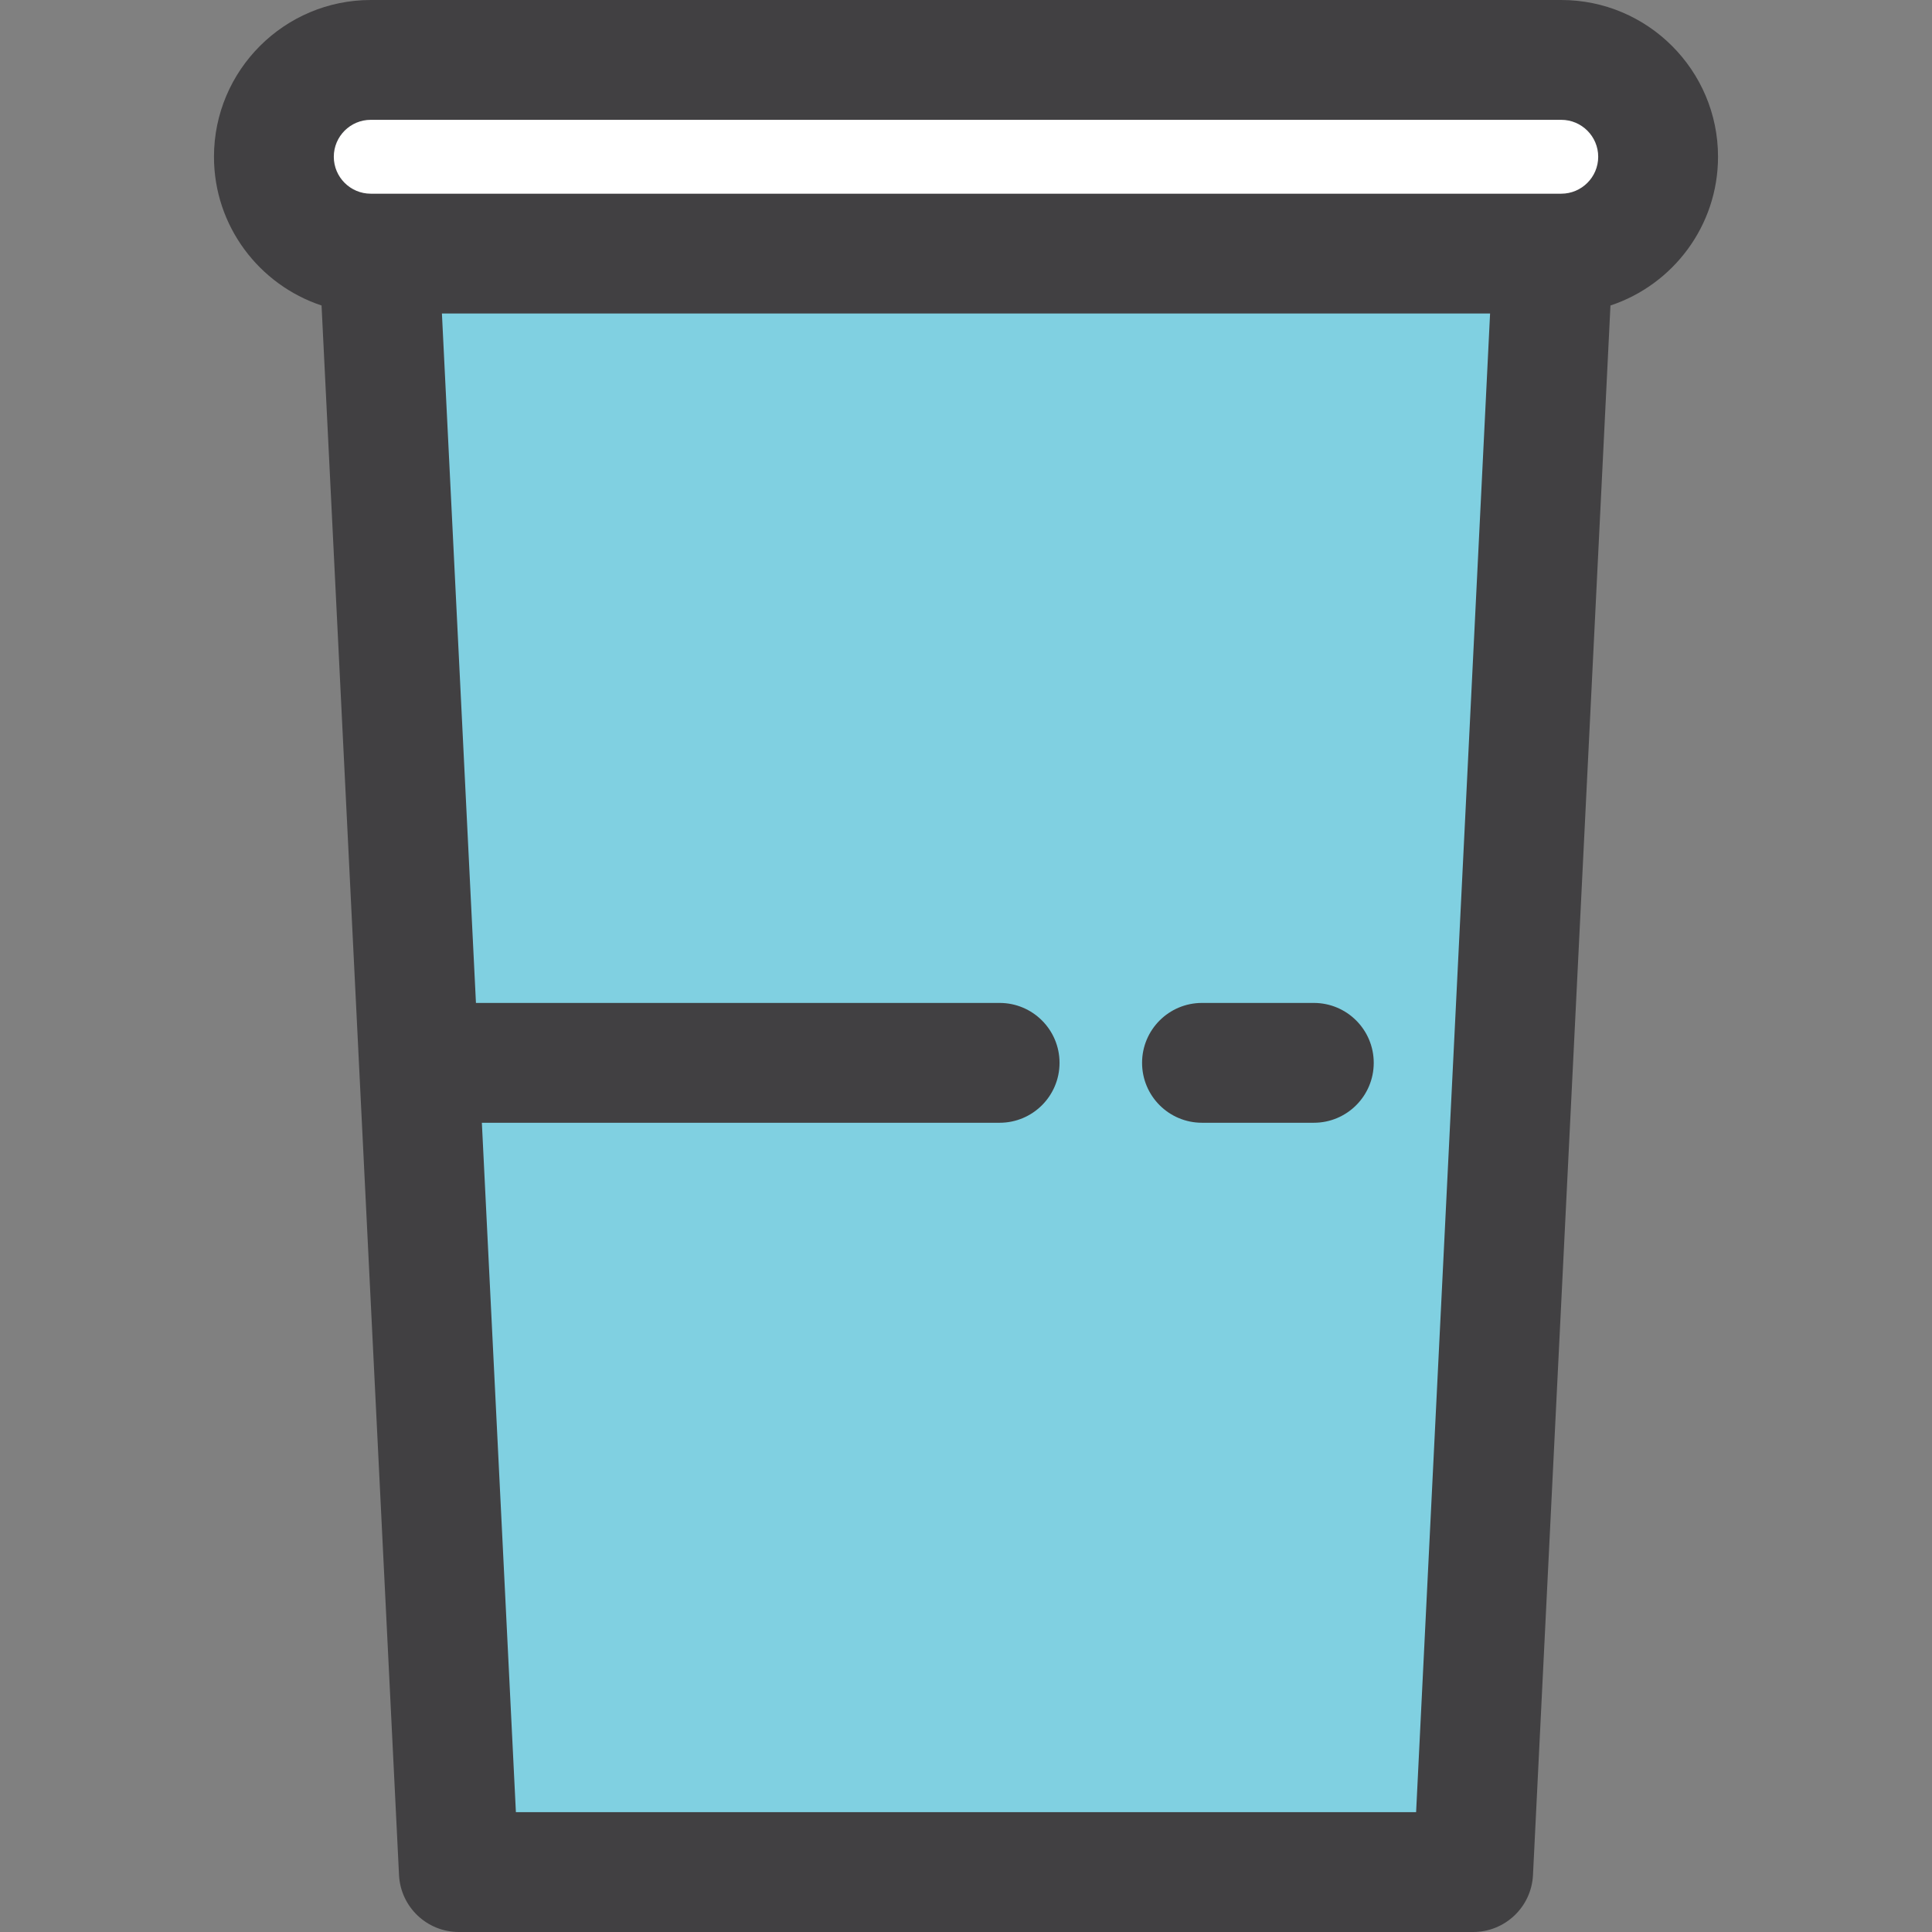
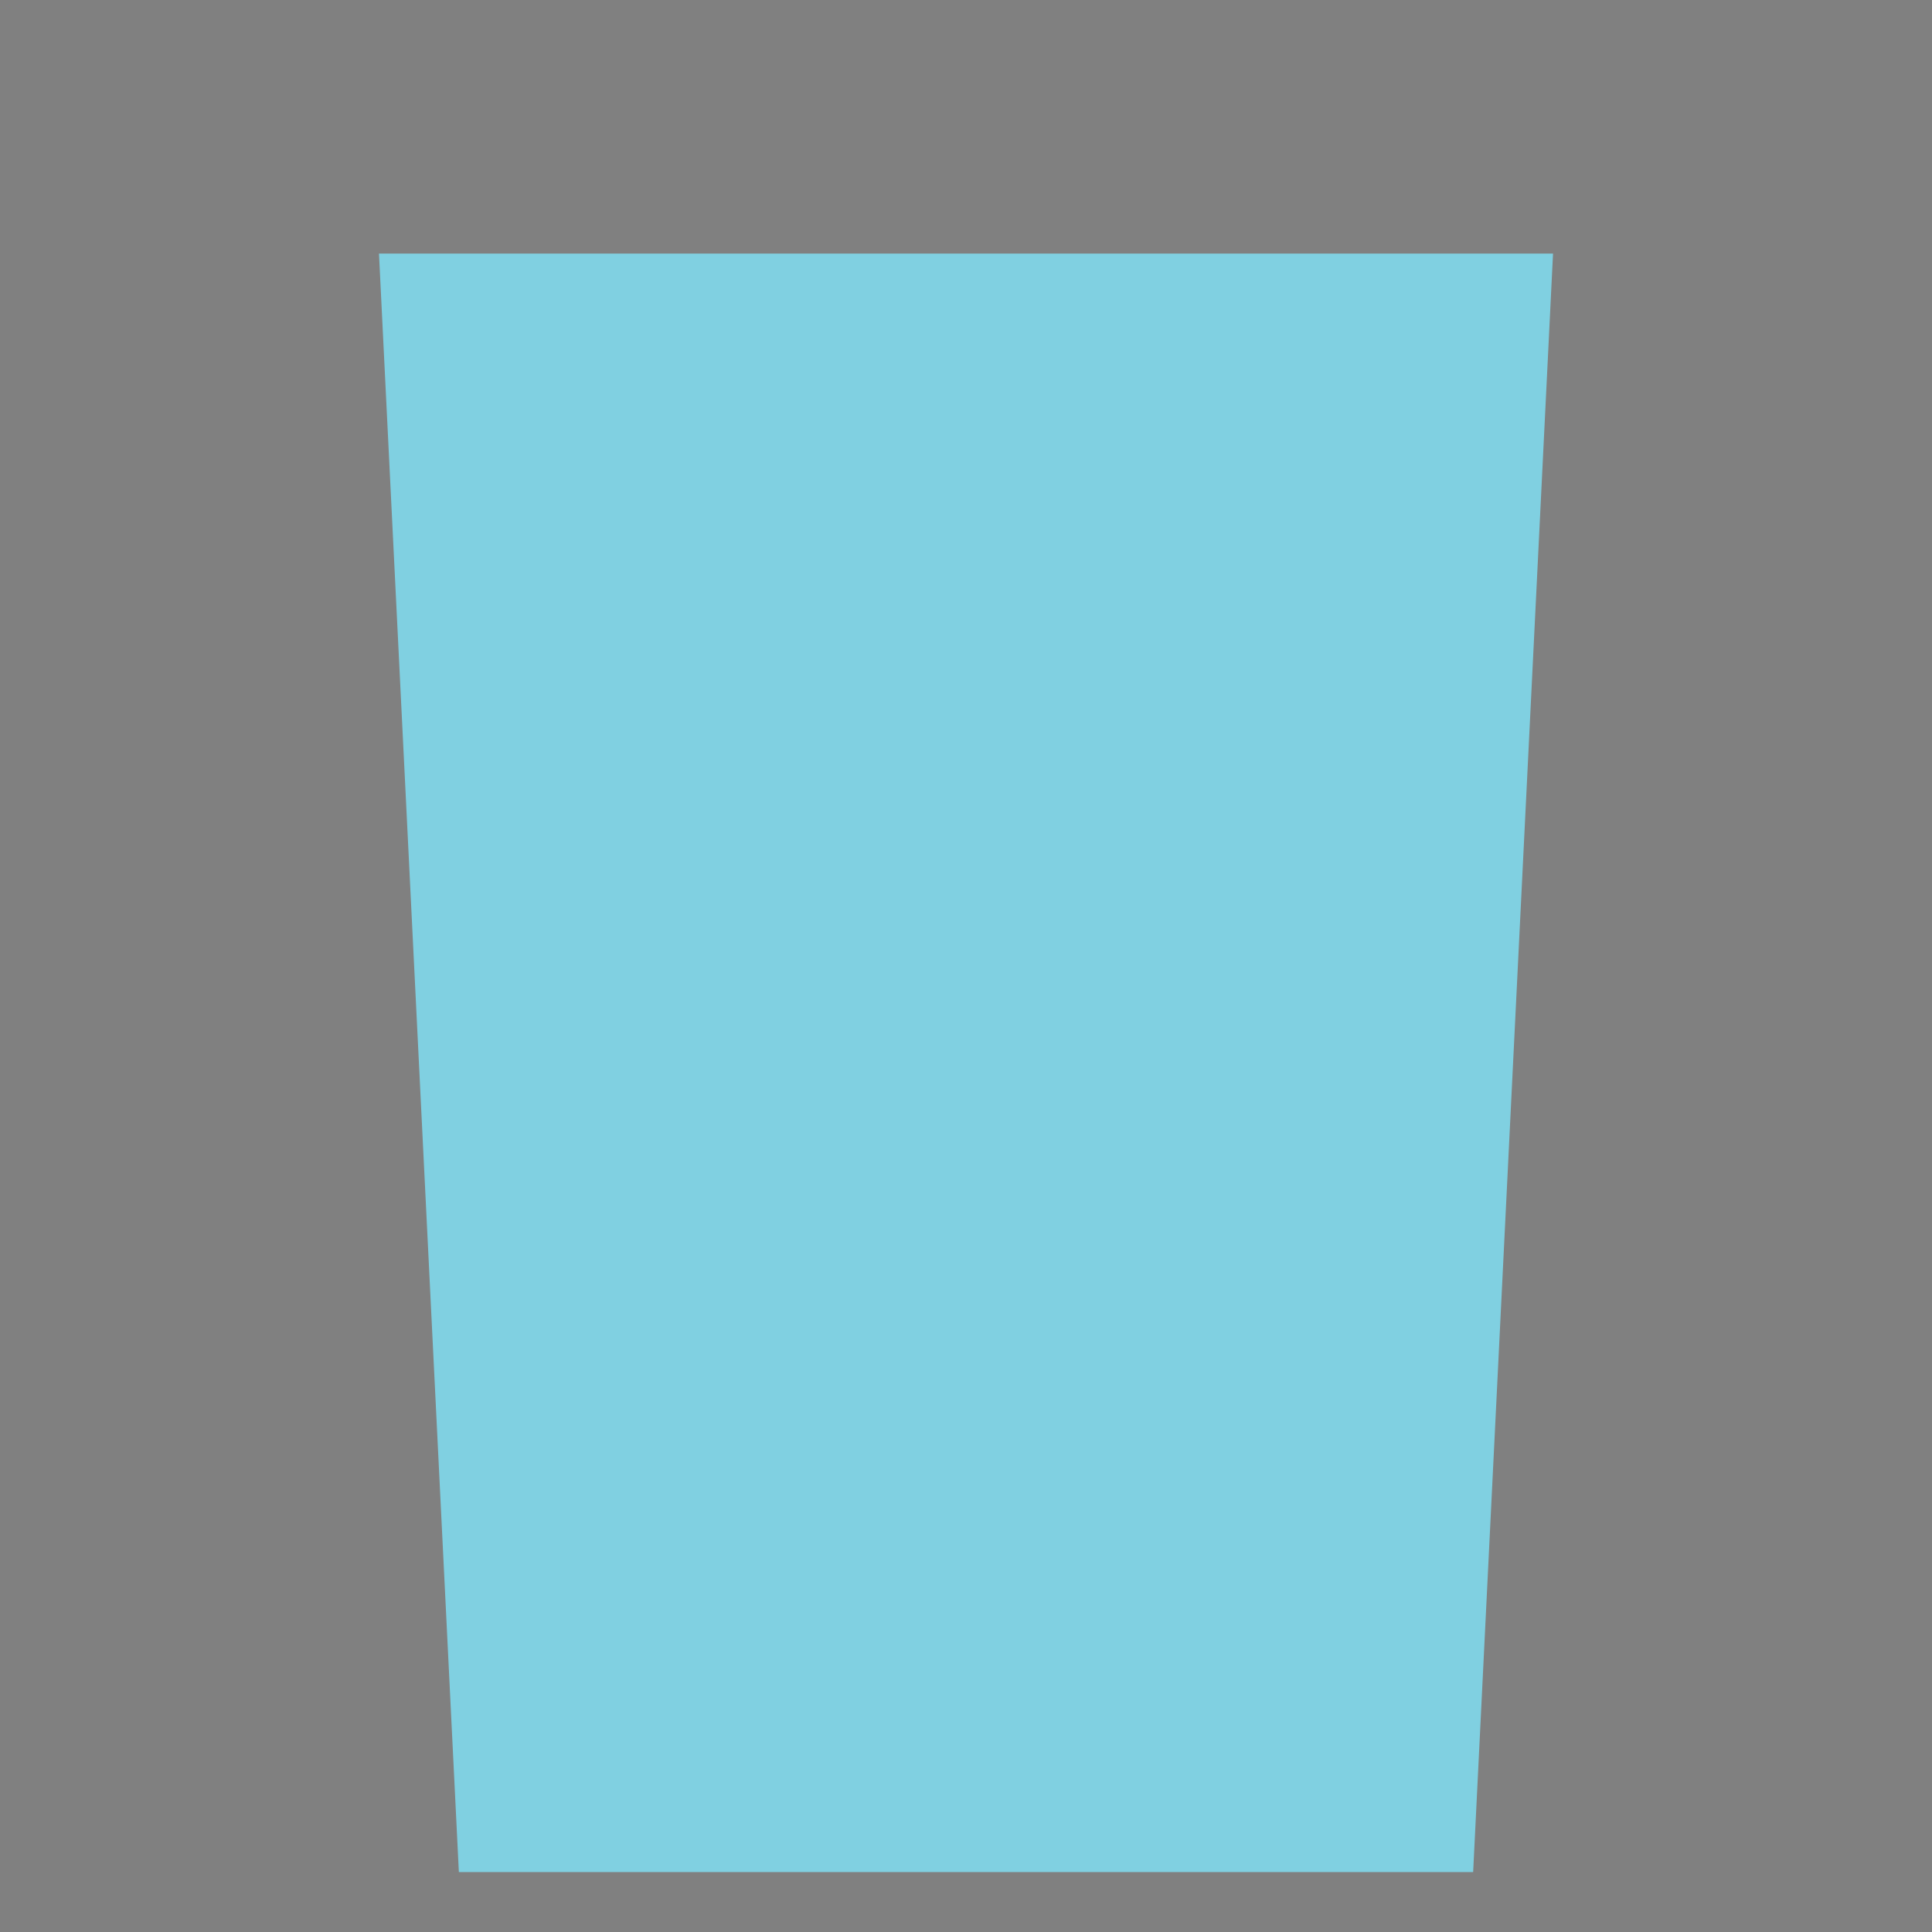
<svg xmlns="http://www.w3.org/2000/svg" version="1.1" id="Layer_1" x="0px" y="0px" viewBox="0 0 241.853 241.853" style="enable-background:new 0 0 241.853 241.853;" xml:space="preserve">
  <rect x="0" y="0" width="241.853" height="241.853" fill="#808080" stroke="none" />
  <g>
    <polygon style="fill:#80D0E1;" points="184.412,234.353 57.442,234.353 47.442,31.747 194.412,31.747  " />
-     <path style="fill:#FFFFFF;" d="M195.444,7.5H46.41c-6.695,0-12.123,5.428-12.123,12.123l0,0c0,6.695,5.428,12.123,12.123,12.123   h149.035c6.696,0,12.123-5.428,12.123-12.123l0,0C207.567,12.928,202.14,7.5,195.444,7.5z" />
    <g>
-       <path style="fill:#414042;" d="M215.067,19.624C215.067,8.804,206.264,0,195.444,0H46.41C35.59,0,26.786,8.804,26.786,19.624    c0,8.669,5.656,16.03,13.467,18.619l9.698,196.48c0.197,3.993,3.492,7.13,7.491,7.13h126.97c3.999,0,7.294-3.137,7.491-7.13    l9.698-196.48C209.411,35.654,215.067,28.293,215.067,19.624z M46.41,15h149.034c2.549,0,4.624,2.074,4.624,4.624    c0,2.549-2.074,4.623-4.624,4.623c-5.166,0-143.498,0-149.034,0c-2.549,0-4.624-2.074-4.624-4.623    C41.786,17.074,43.86,15,46.41,15z M177.272,226.854H64.581l-4.26-86.304h64.814c4.142,0,7.5-3.357,7.5-7.5s-3.358-7.5-7.5-7.5    H59.581l-4.26-86.303h131.211L177.272,226.854z" />
-       <path style="fill:#414042;" d="M150.468,140.55h14c4.142,0,7.5-3.357,7.5-7.5s-3.358-7.5-7.5-7.5h-14c-4.142,0-7.5,3.358-7.5,7.5    S146.326,140.55,150.468,140.55z" />
-     </g>
+       </g>
  </g>
  <g>
</g>
  <g>
</g>
  <g>
</g>
  <g>
</g>
  <g>
</g>
  <g>
</g>
  <g>
</g>
  <g>
</g>
  <g>
</g>
  <g>
</g>
  <g>
</g>
  <g>
</g>
  <g>
</g>
  <g>
</g>
  <g>
</g>
</svg>